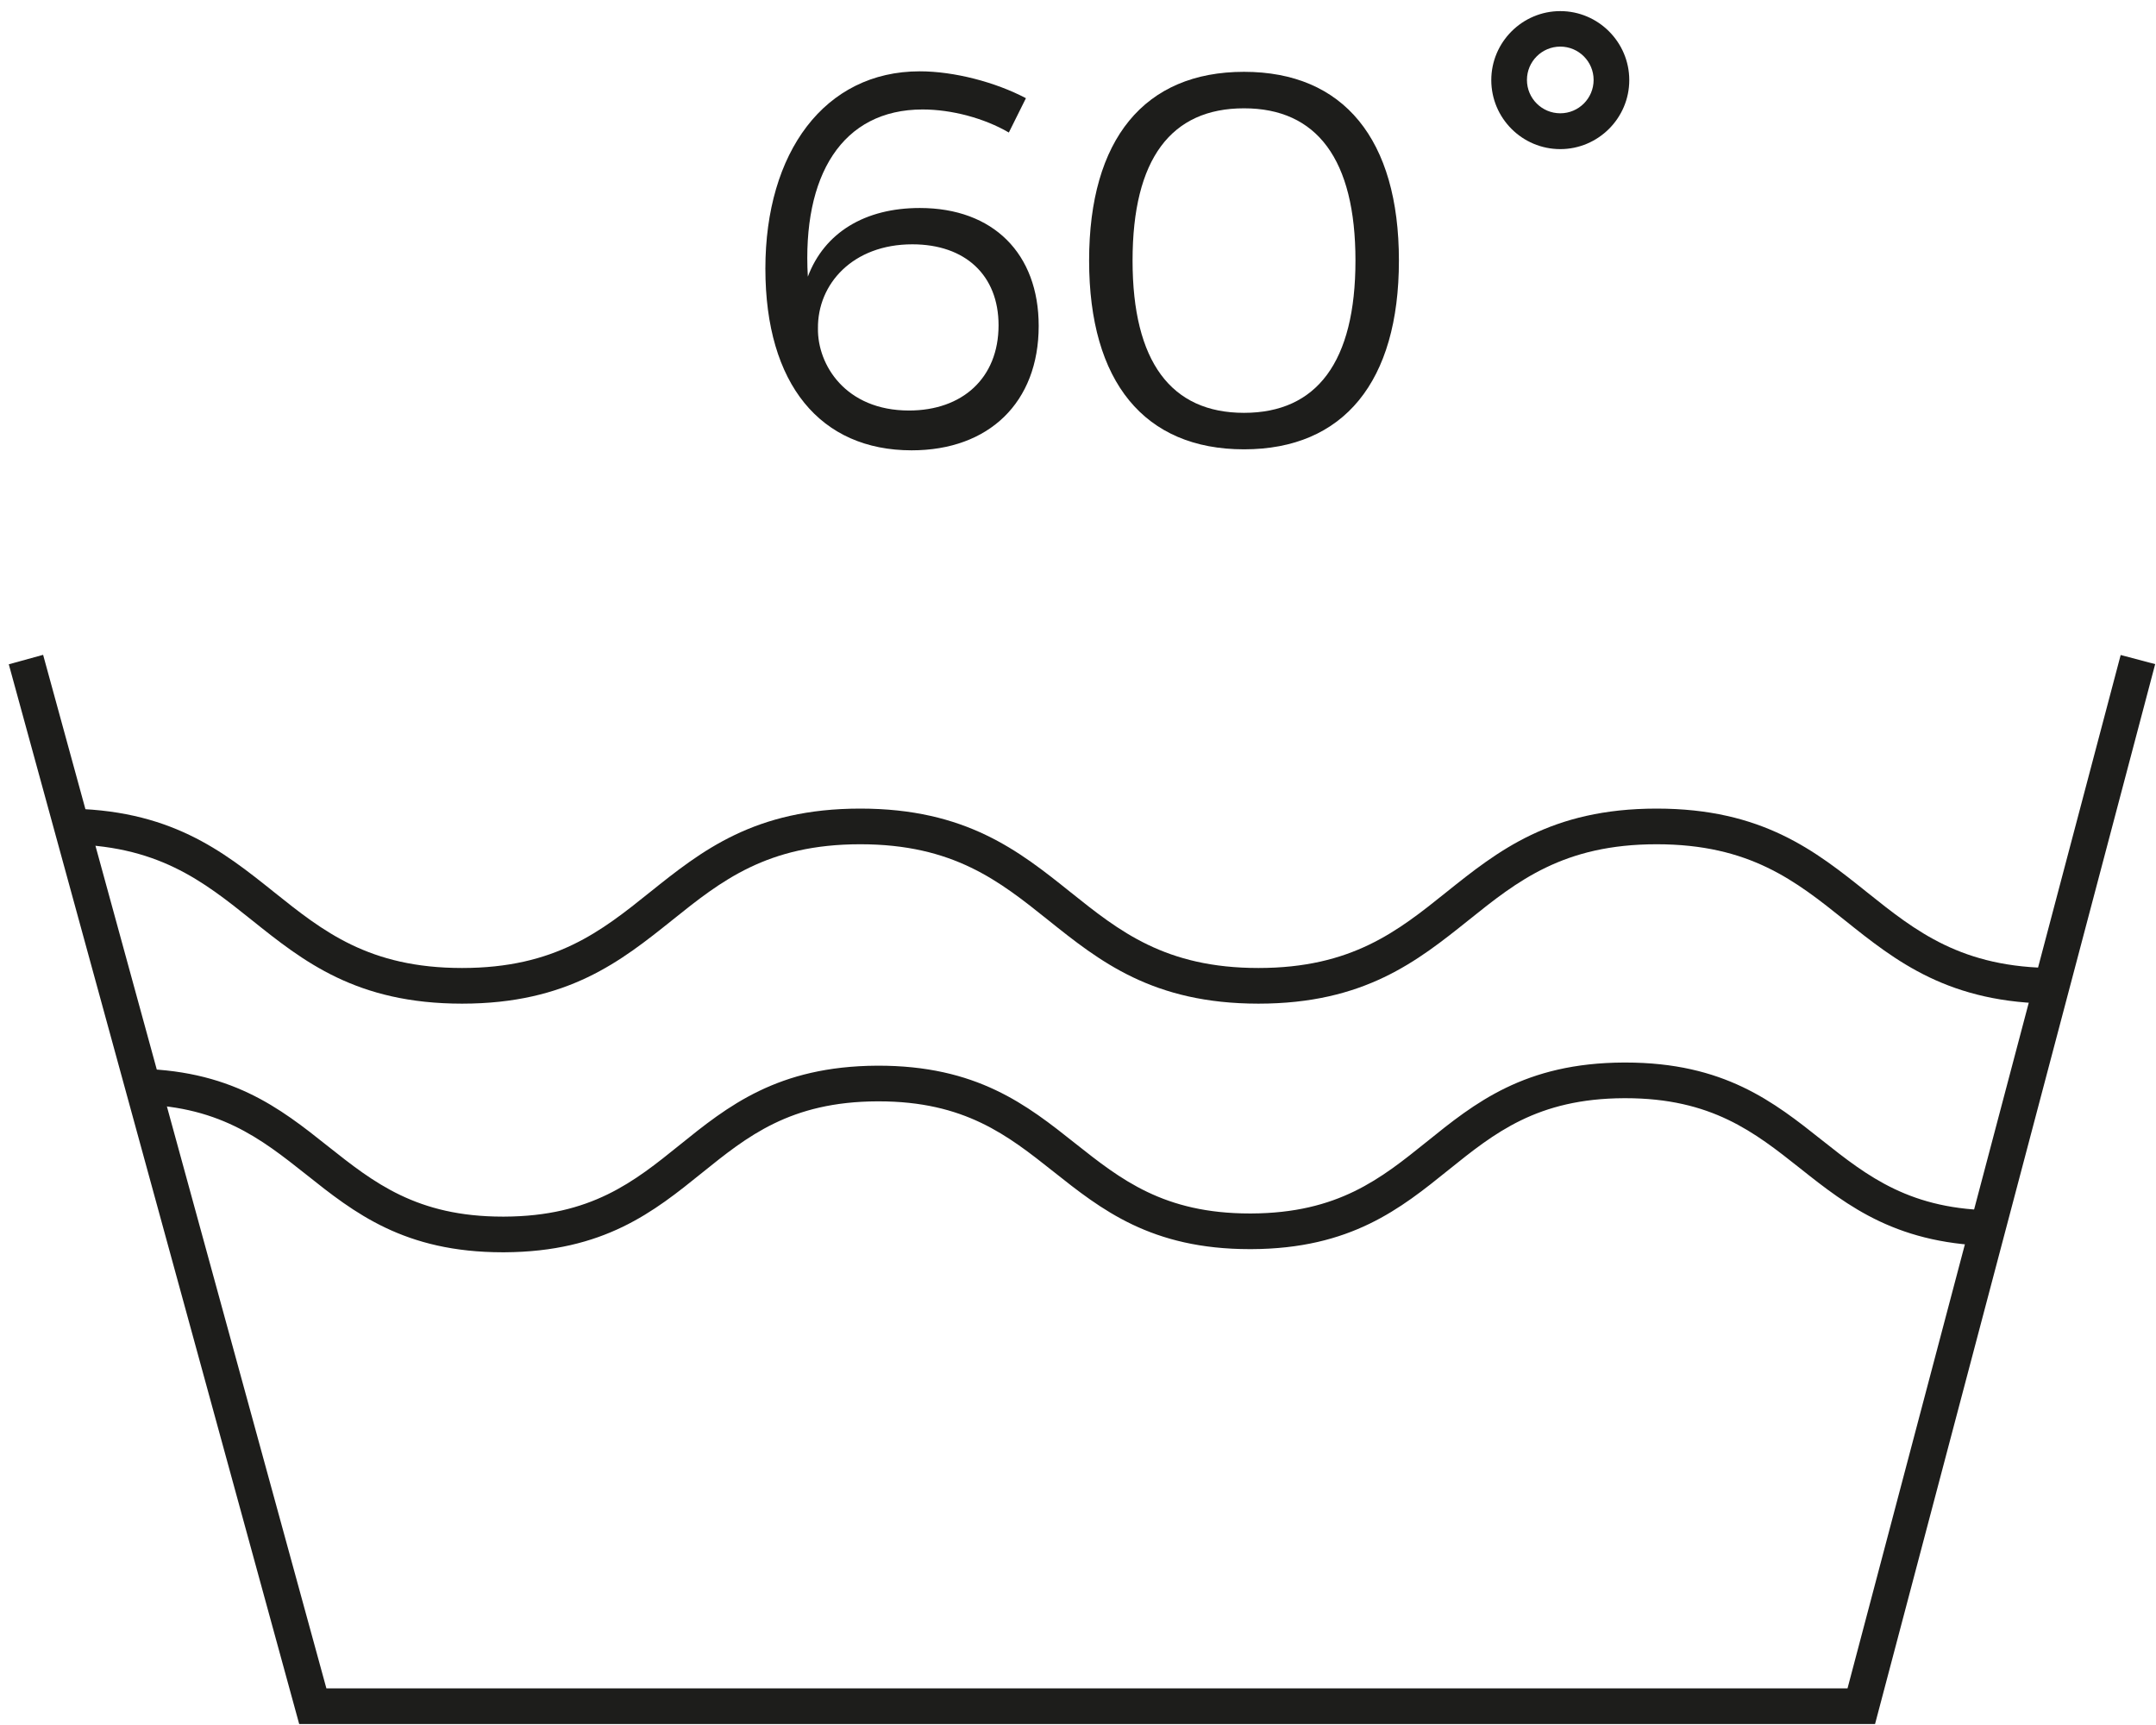
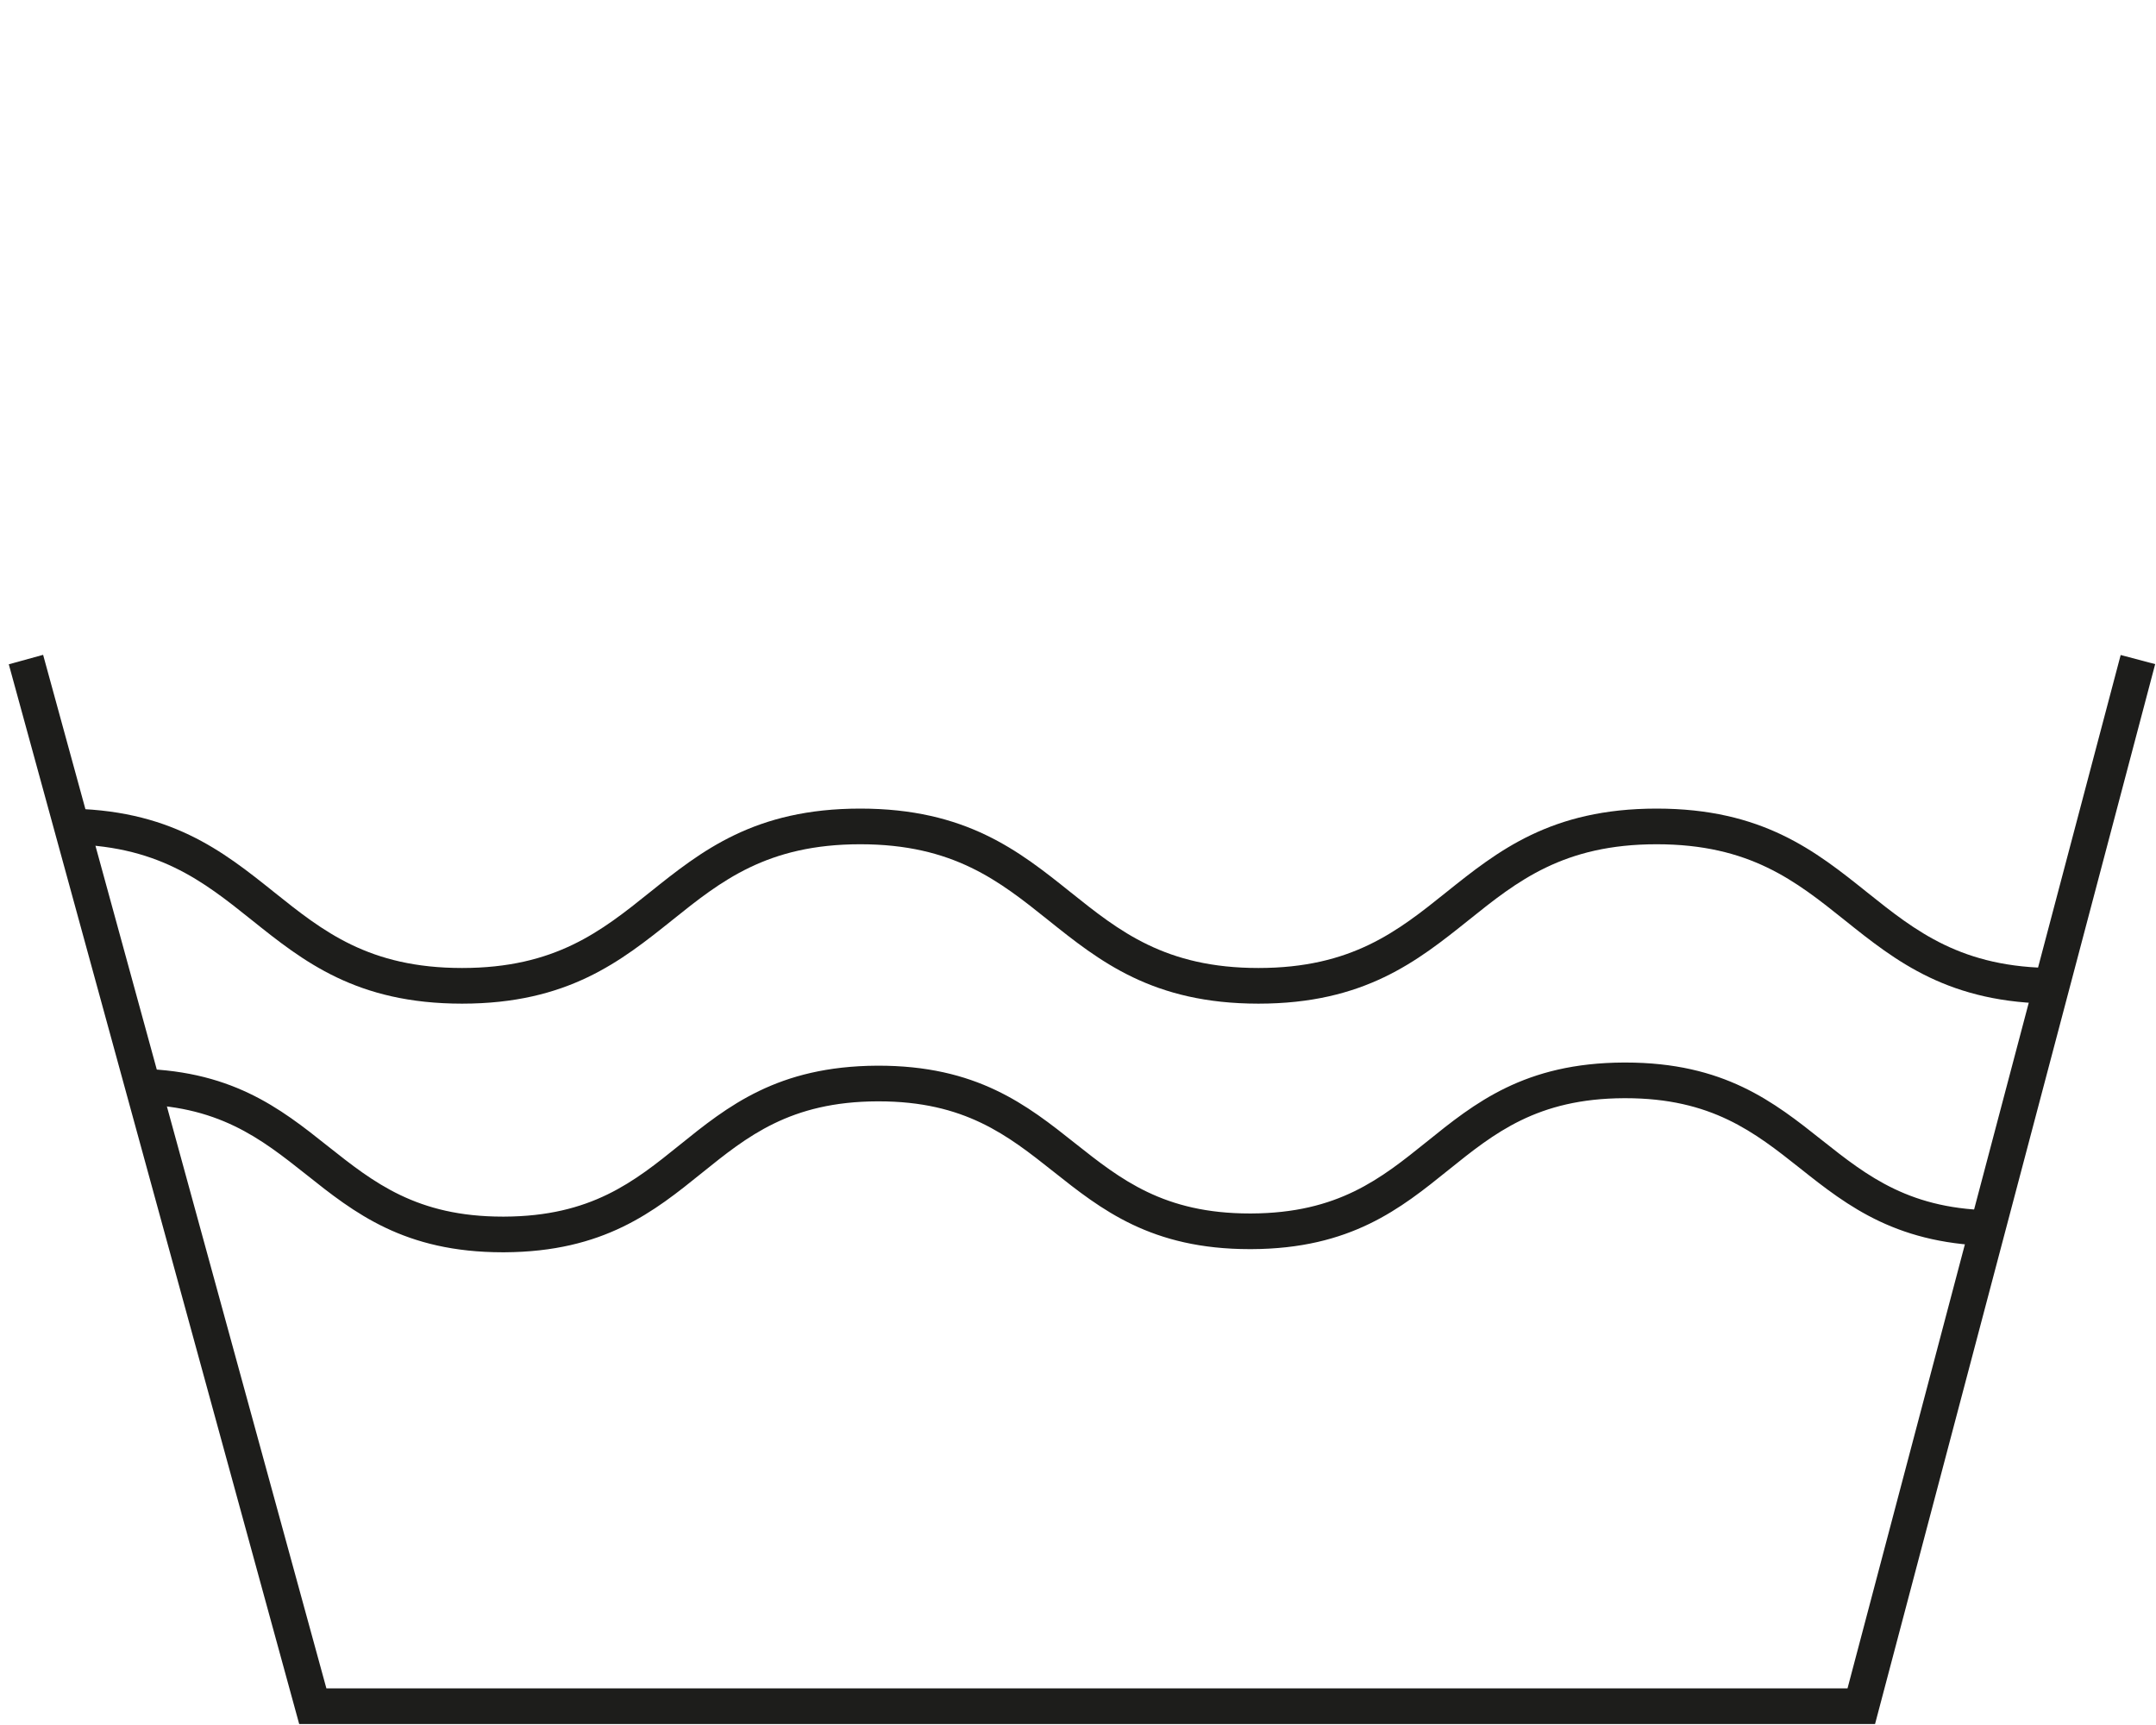
<svg xmlns="http://www.w3.org/2000/svg" width="130" height="104" viewBox="0 0 130 104" fill="none">
  <path d="M113.06 103.94H18.04L0.53 40.05L2.6 39.48L19.68 101.79H111.4L127.87 39.49L129.95 40.04L113.06 103.94Z" fill="#1D1D1B" />
  <path d="M123.9 60.51C117.52 60.51 114.32 57.95 111.22 55.47C108.28 53.12 105.51 50.9 99.89 50.9C94.27 50.9 91.49 53.12 88.56 55.47C85.46 57.95 82.26 60.51 75.88 60.51C69.5 60.51 66.3 57.95 63.2 55.47C60.26 53.12 57.49 50.9 51.87 50.9C46.25 50.9 43.47 53.12 40.54 55.47C37.44 57.95 34.24 60.51 27.86 60.51C21.48 60.51 18.28 57.95 15.18 55.47C12.24 53.12 9.47 50.9 3.85 50.9V48.75C10.23 48.75 13.43 51.31 16.53 53.79C19.47 56.14 22.24 58.36 27.86 58.36C33.48 58.36 36.26 56.14 39.19 53.79C42.29 51.31 45.49 48.75 51.87 48.75C58.25 48.75 61.45 51.31 64.55 53.79C67.49 56.14 70.26 58.36 75.88 58.36C81.5 58.36 84.28 56.14 87.21 53.79C90.31 51.31 93.51 48.75 99.89 48.75C106.27 48.75 109.47 51.31 112.57 53.79C115.51 56.14 118.28 58.36 123.9 58.36V60.51Z" fill="#1D1D1B" />
  <path d="M30.32 75.5C24.37 75.5 21.36 73.12 18.46 70.81C15.72 68.64 13.13 66.58 7.93 66.58H7.85V64.43H7.93C13.88 64.43 16.89 66.81 19.79 69.12C22.53 71.29 25.12 73.35 30.32 73.35H30.4C35.65 73.33 38.24 71.24 40.97 69.04C43.87 66.7 46.88 64.28 52.89 64.25C58.9 64.23 61.92 66.62 64.84 68.94C67.58 71.11 70.17 73.16 75.36 73.16H75.44C80.69 73.14 83.27 71.05 86.01 68.85C88.91 66.51 91.92 64.08 97.92 64.06H98.01C103.96 64.06 106.96 66.44 109.87 68.75C112.61 70.92 115.2 72.97 120.39 72.97H120.47V75.12C114.46 75.1 111.45 72.75 108.53 70.43C105.79 68.26 103.2 66.21 98.01 66.21H97.93C92.68 66.23 90.1 68.32 87.36 70.52C84.46 72.86 81.45 75.29 75.45 75.31H75.36C69.41 75.31 66.41 72.93 63.5 70.62C60.76 68.45 58.17 66.4 52.98 66.4H52.9C47.65 66.42 45.06 68.51 42.33 70.71C39.43 73.05 36.42 75.47 30.41 75.5H30.32Z" fill="#1D1D1B" />
-   <path d="M61.86 5.92L60.83 7.99C59.34 7.12 57.37 6.6 55.63 6.6C50.78 6.6 48.36 10.57 48.71 16.68C49.71 14.03 52.14 12.54 55.46 12.54C59.89 12.54 62.63 15.29 62.63 19.65C62.63 24.27 59.62 27.15 54.97 27.15C49.48 27.15 46.15 23.18 46.15 16.19C46.15 9.2 49.71 4.3 55.46 4.3C57.53 4.3 60.02 4.95 61.86 5.92ZM49.32 19.81C49.29 21.98 50.97 24.75 54.81 24.75C58.01 24.75 60.21 22.81 60.21 19.61C60.21 16.6 58.21 14.73 55.01 14.73C51.42 14.73 49.29 17.12 49.32 19.8V19.81Z" fill="#1D1D1B" />
-   <path d="M84.35 15.71C84.35 23.01 81.02 27.09 75.01 27.09C69 27.09 65.67 23.02 65.67 15.71C65.67 8.4 69 4.33 75.01 4.33C81.02 4.33 84.35 8.4 84.35 15.71ZM68.29 15.71C68.29 21.82 70.62 24.89 75.01 24.89C79.4 24.89 81.73 21.82 81.73 15.71C81.73 9.6 79.4 6.53 75.01 6.53C70.62 6.53 68.29 9.57 68.29 15.71Z" fill="#1D1D1B" />
-   <path d="M94.08 8.99C91.78 8.99 89.92 7.12 89.92 4.83C89.92 2.54 91.79 0.67 94.08 0.67C96.37 0.67 98.24 2.54 98.24 4.83C98.24 7.12 96.37 8.99 94.08 8.99ZM94.08 2.81C92.97 2.81 92.07 3.71 92.07 4.82C92.07 5.93 92.97 6.83 94.08 6.83C95.19 6.83 96.09 5.93 96.09 4.82C96.09 3.71 95.19 2.81 94.08 2.81Z" fill="#1D1D1B" />
</svg>